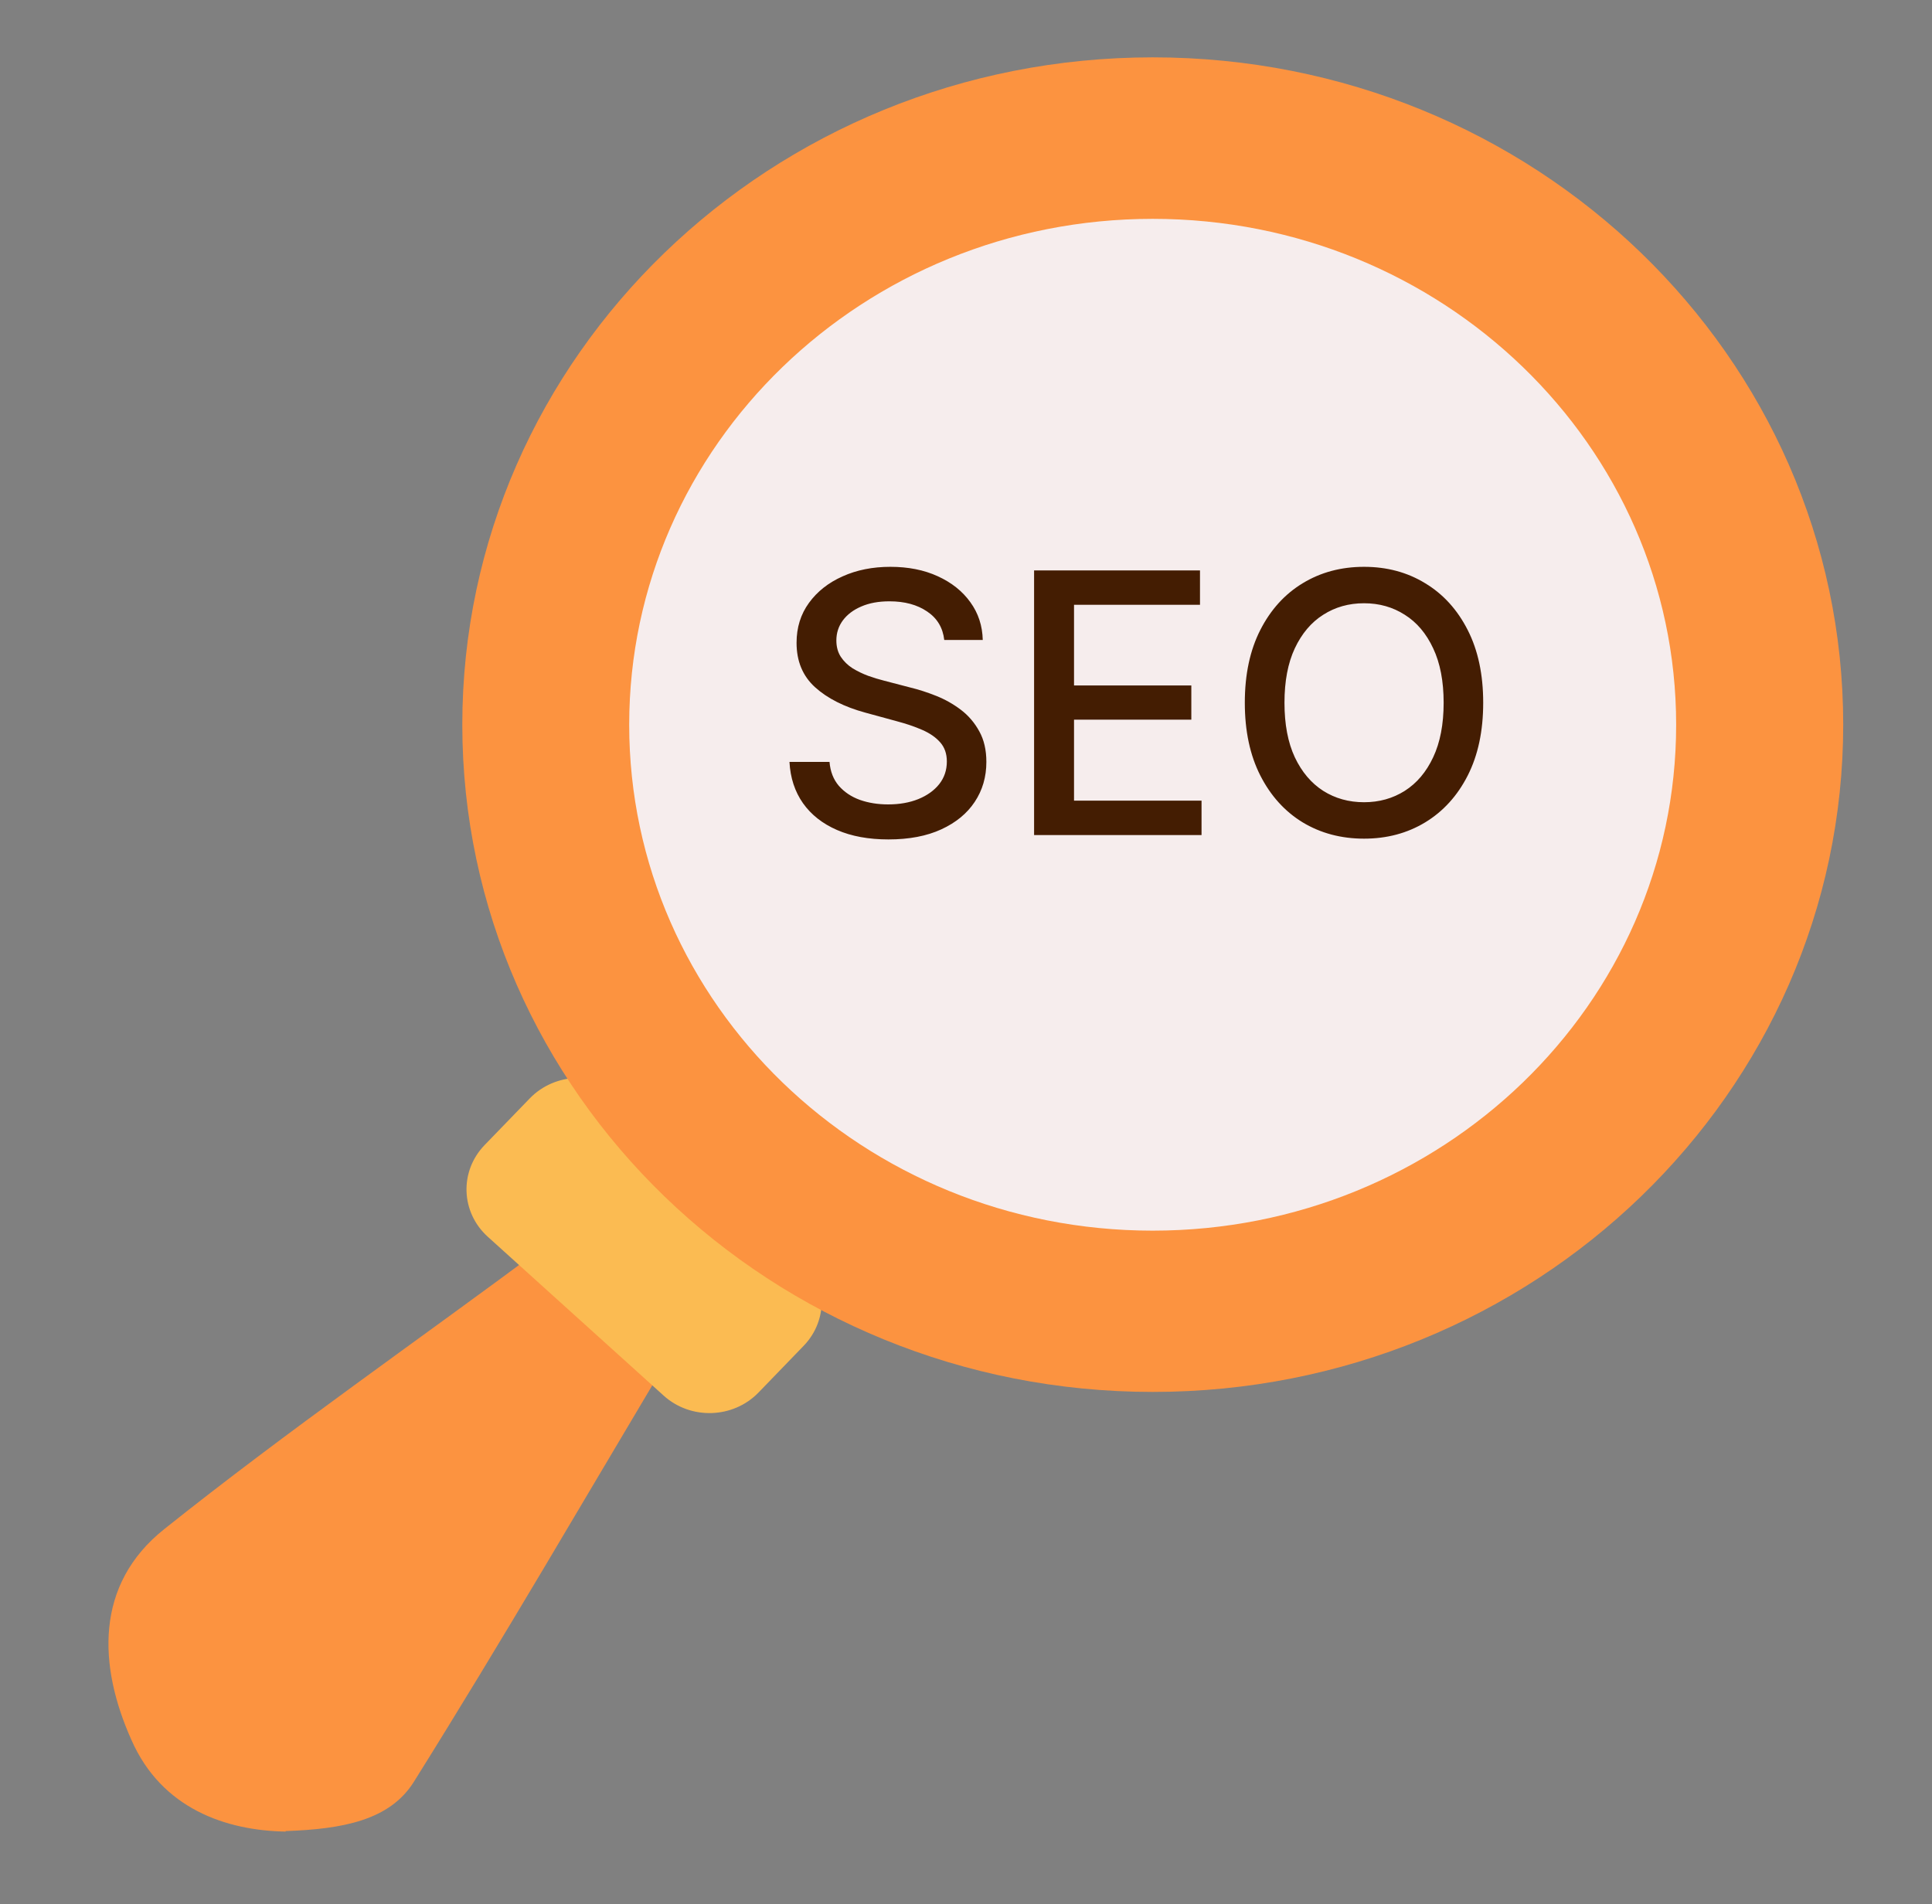
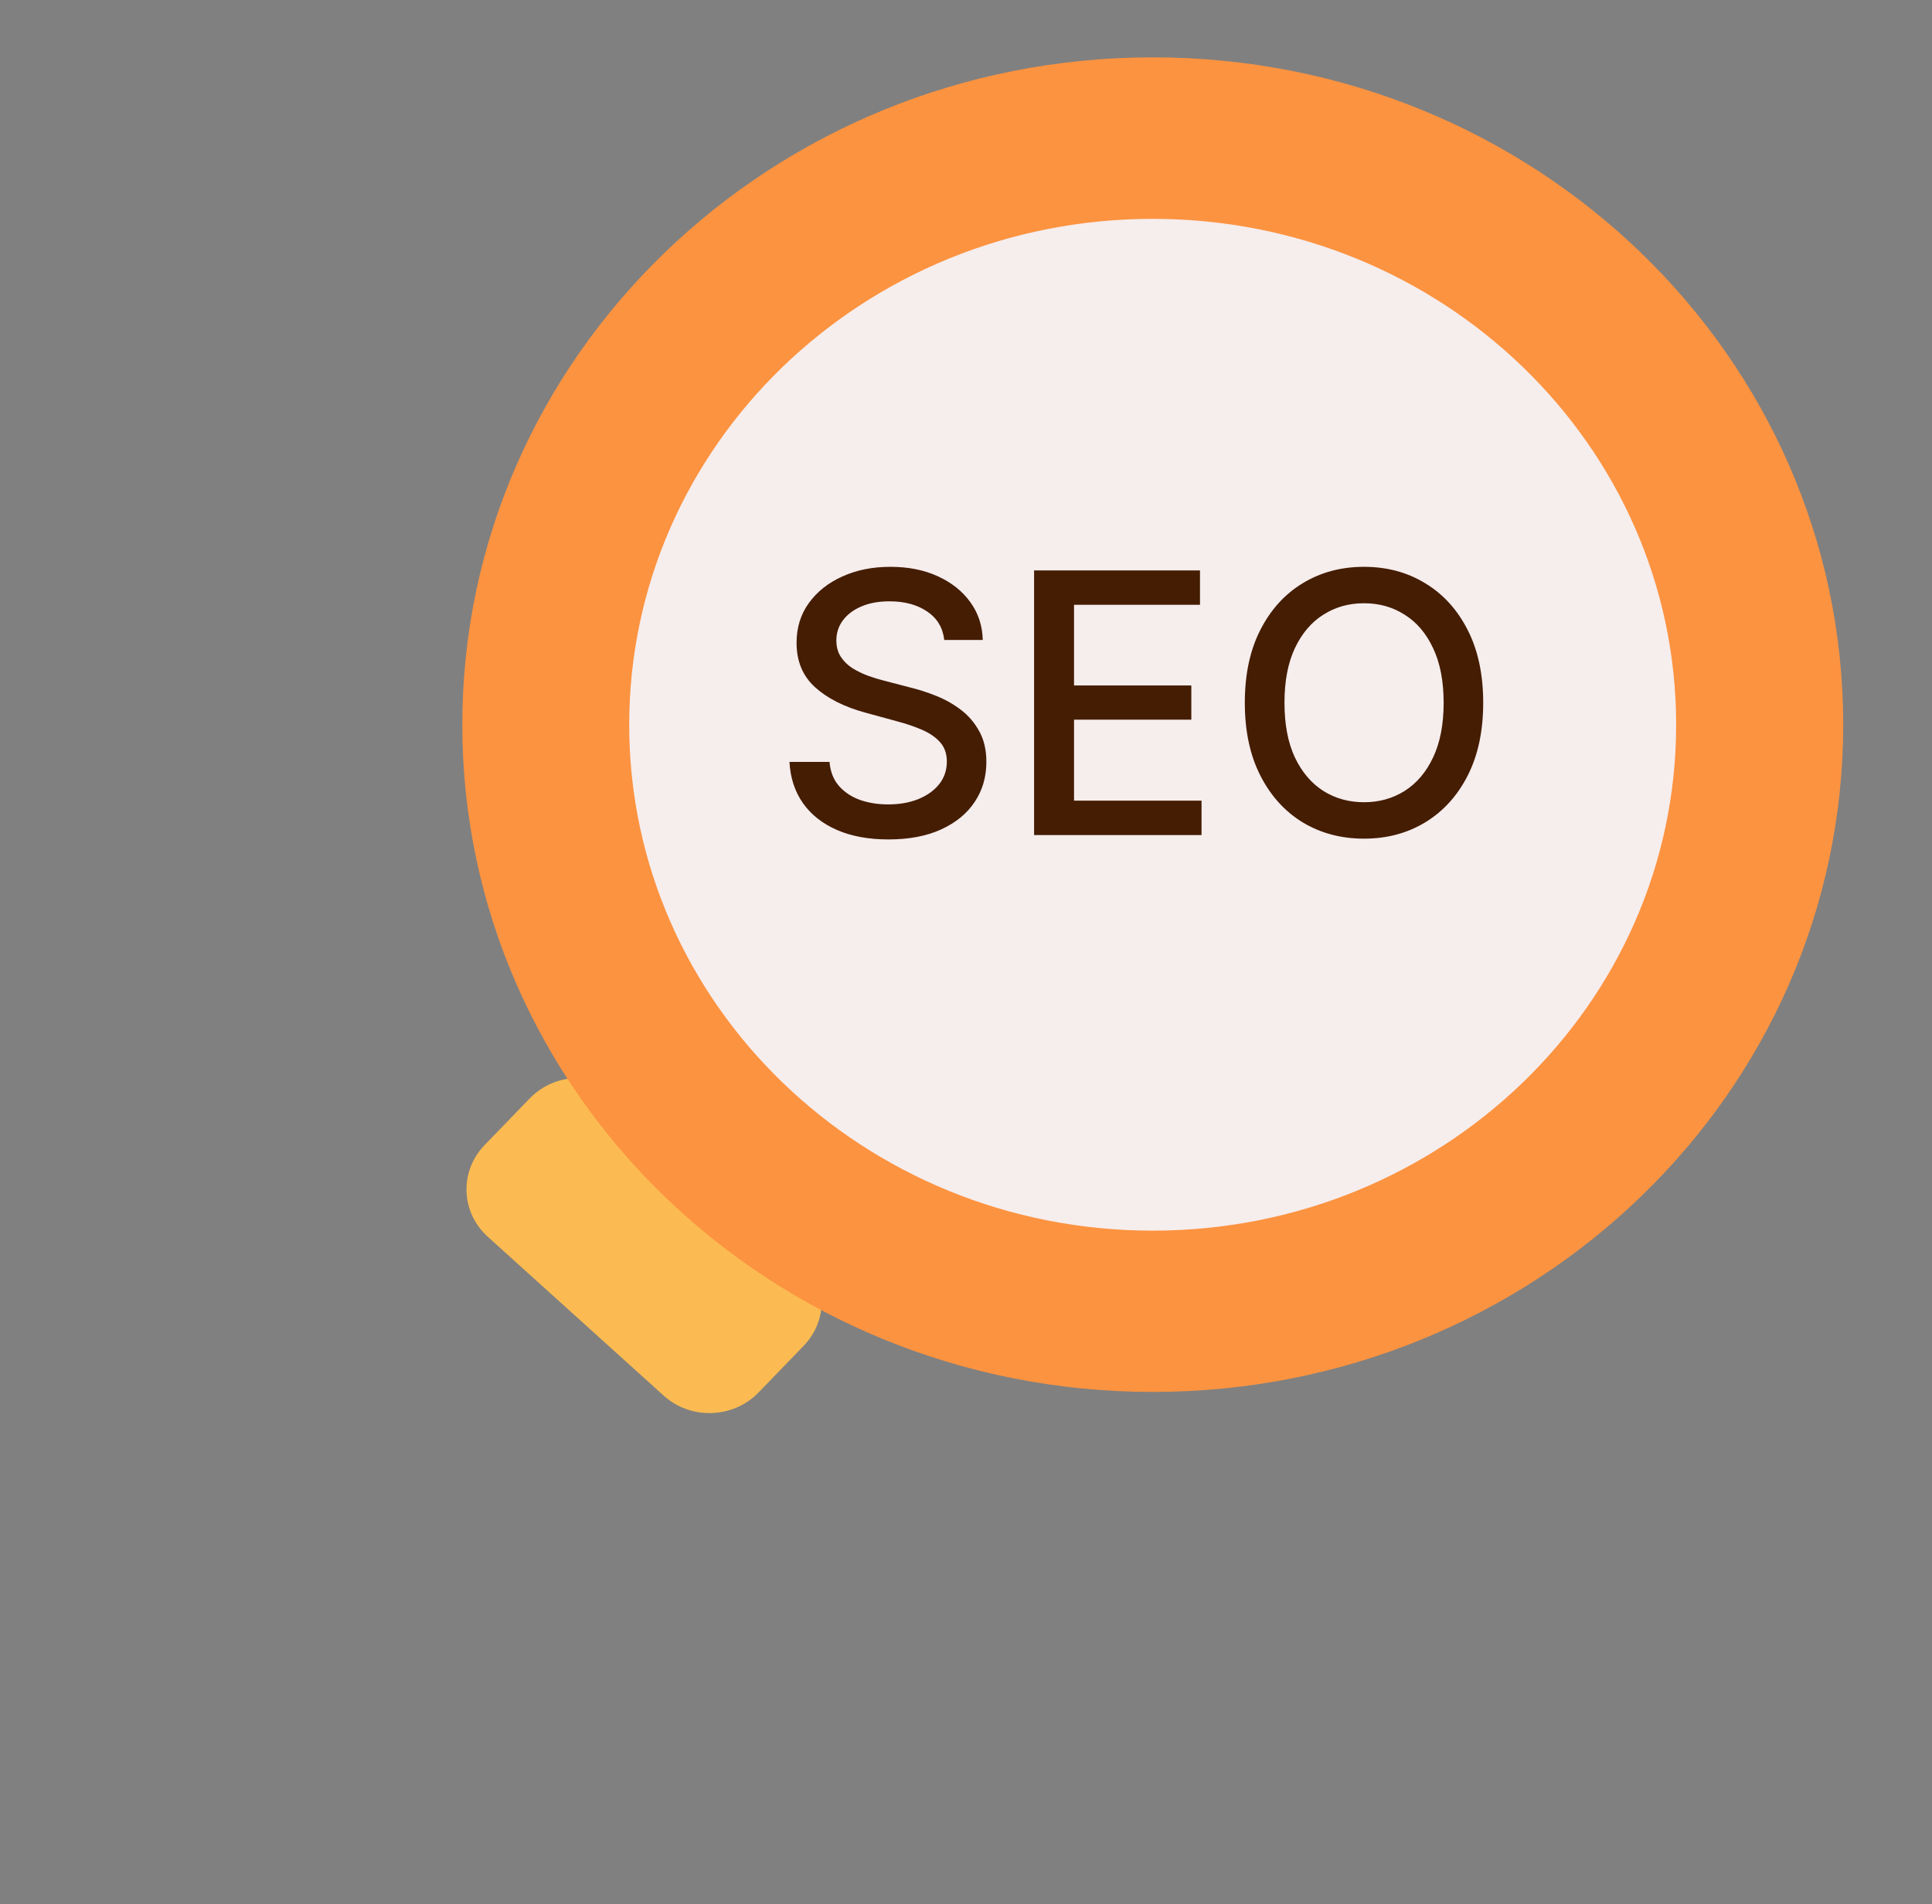
<svg xmlns="http://www.w3.org/2000/svg" width="70" height="69" viewBox="0 0 70 69" fill="none">
  <rect x="0" y="0" width="70" height="69" fill="#808080" stroke="none" />
-   <path d="M10.349 66.368C8.197 66.332 5.858 65.543 4.763 63.049C3.557 60.359 3.427 57.417 5.951 55.408C10.424 51.839 15.137 48.574 19.74 45.148C20.983 44.233 22.023 44.502 22.913 45.578C23.73 46.565 25.4 47.247 24.342 49.004C21.243 54.206 18.2 59.444 14.989 64.574C14.117 65.955 12.428 66.278 10.349 66.35V66.368Z" fill="#FC9340" />
  <path d="M29.001 45.446L22.628 39.69C21.647 38.804 20.108 38.855 19.192 39.803L17.557 41.493C16.64 42.442 16.692 43.928 17.674 44.815L24.046 50.571C25.027 51.457 26.566 51.406 27.483 50.458L29.117 48.767C30.034 47.819 29.982 46.332 29.001 45.446Z" fill="#FBBB52" />
  <path d="M41.767 50.437C55.583 50.437 66.783 39.611 66.783 26.258C66.783 12.904 55.583 2.078 41.767 2.078C27.95 2.078 16.75 12.904 16.75 26.258C16.75 39.611 27.95 50.437 41.767 50.437Z" fill="#FC9340" />
  <path d="M41.764 44.593C52.239 44.593 60.73 36.386 60.73 26.262C60.73 16.137 52.239 7.93 41.764 7.93C31.288 7.93 22.797 16.137 22.797 26.262C22.797 36.386 31.288 44.593 41.764 44.593Z" fill="#F6EDED" />
  <path d="M34.212 23.189C34.162 22.746 33.956 22.402 33.594 22.159C33.232 21.912 32.777 21.789 32.227 21.789C31.834 21.789 31.494 21.851 31.207 21.976C30.92 22.098 30.697 22.267 30.537 22.482C30.381 22.694 30.303 22.936 30.303 23.207C30.303 23.435 30.356 23.632 30.462 23.797C30.572 23.963 30.714 24.102 30.888 24.214C31.066 24.323 31.257 24.415 31.459 24.49C31.662 24.562 31.858 24.621 32.045 24.668L32.981 24.912C33.287 24.986 33.601 25.088 33.922 25.216C34.243 25.344 34.541 25.512 34.816 25.721C35.091 25.93 35.312 26.19 35.481 26.499C35.653 26.808 35.738 27.177 35.738 27.608C35.738 28.151 35.598 28.633 35.317 29.055C35.039 29.476 34.635 29.808 34.105 30.052C33.577 30.295 32.939 30.417 32.19 30.417C31.472 30.417 30.851 30.303 30.327 30.075C29.802 29.847 29.392 29.524 29.095 29.106C28.799 28.685 28.635 28.186 28.604 27.608H30.055C30.083 27.954 30.195 28.243 30.392 28.474C30.592 28.702 30.846 28.872 31.155 28.984C31.467 29.094 31.809 29.148 32.181 29.148C32.589 29.148 32.953 29.084 33.271 28.956C33.593 28.825 33.846 28.644 34.03 28.413C34.214 28.179 34.306 27.906 34.306 27.594C34.306 27.31 34.225 27.078 34.062 26.896C33.903 26.715 33.686 26.566 33.412 26.447C33.14 26.328 32.833 26.224 32.489 26.133L31.357 25.824C30.589 25.615 29.98 25.308 29.531 24.902C29.084 24.496 28.861 23.96 28.861 23.292C28.861 22.739 29.011 22.257 29.311 21.845C29.61 21.433 30.016 21.113 30.528 20.885C31.04 20.654 31.617 20.539 32.26 20.539C32.909 20.539 33.482 20.653 33.978 20.881C34.478 21.109 34.871 21.422 35.158 21.822C35.445 22.218 35.595 22.674 35.607 23.189H34.212ZM37.467 30.258V20.67H43.478V21.915H38.914V24.837H43.164V26.077H38.914V29.012H43.534V30.258H37.467ZM53.739 25.464C53.739 26.488 53.552 27.368 53.177 28.104C52.803 28.838 52.289 29.403 51.637 29.799C50.988 30.192 50.25 30.389 49.422 30.389C48.592 30.389 47.851 30.192 47.199 29.799C46.55 29.403 46.038 28.836 45.663 28.1C45.289 27.363 45.102 26.485 45.102 25.464C45.102 24.44 45.289 23.562 45.663 22.828C46.038 22.092 46.55 21.527 47.199 21.134C47.851 20.737 48.592 20.539 49.422 20.539C50.25 20.539 50.988 20.737 51.637 21.134C52.289 21.527 52.803 22.092 53.177 22.828C53.552 23.562 53.739 24.44 53.739 25.464ZM52.306 25.464C52.306 24.684 52.18 24.027 51.927 23.493C51.677 22.956 51.334 22.55 50.897 22.276C50.463 21.998 49.972 21.859 49.422 21.859C48.87 21.859 48.377 21.998 47.943 22.276C47.509 22.55 47.166 22.956 46.913 23.493C46.663 24.027 46.539 24.684 46.539 25.464C46.539 26.244 46.663 26.903 46.913 27.439C47.166 27.973 47.509 28.379 47.943 28.657C48.377 28.931 48.87 29.069 49.422 29.069C49.972 29.069 50.463 28.931 50.897 28.657C51.334 28.379 51.677 27.973 51.927 27.439C52.18 26.903 52.306 26.244 52.306 25.464Z" fill="#441D02" />
</svg>